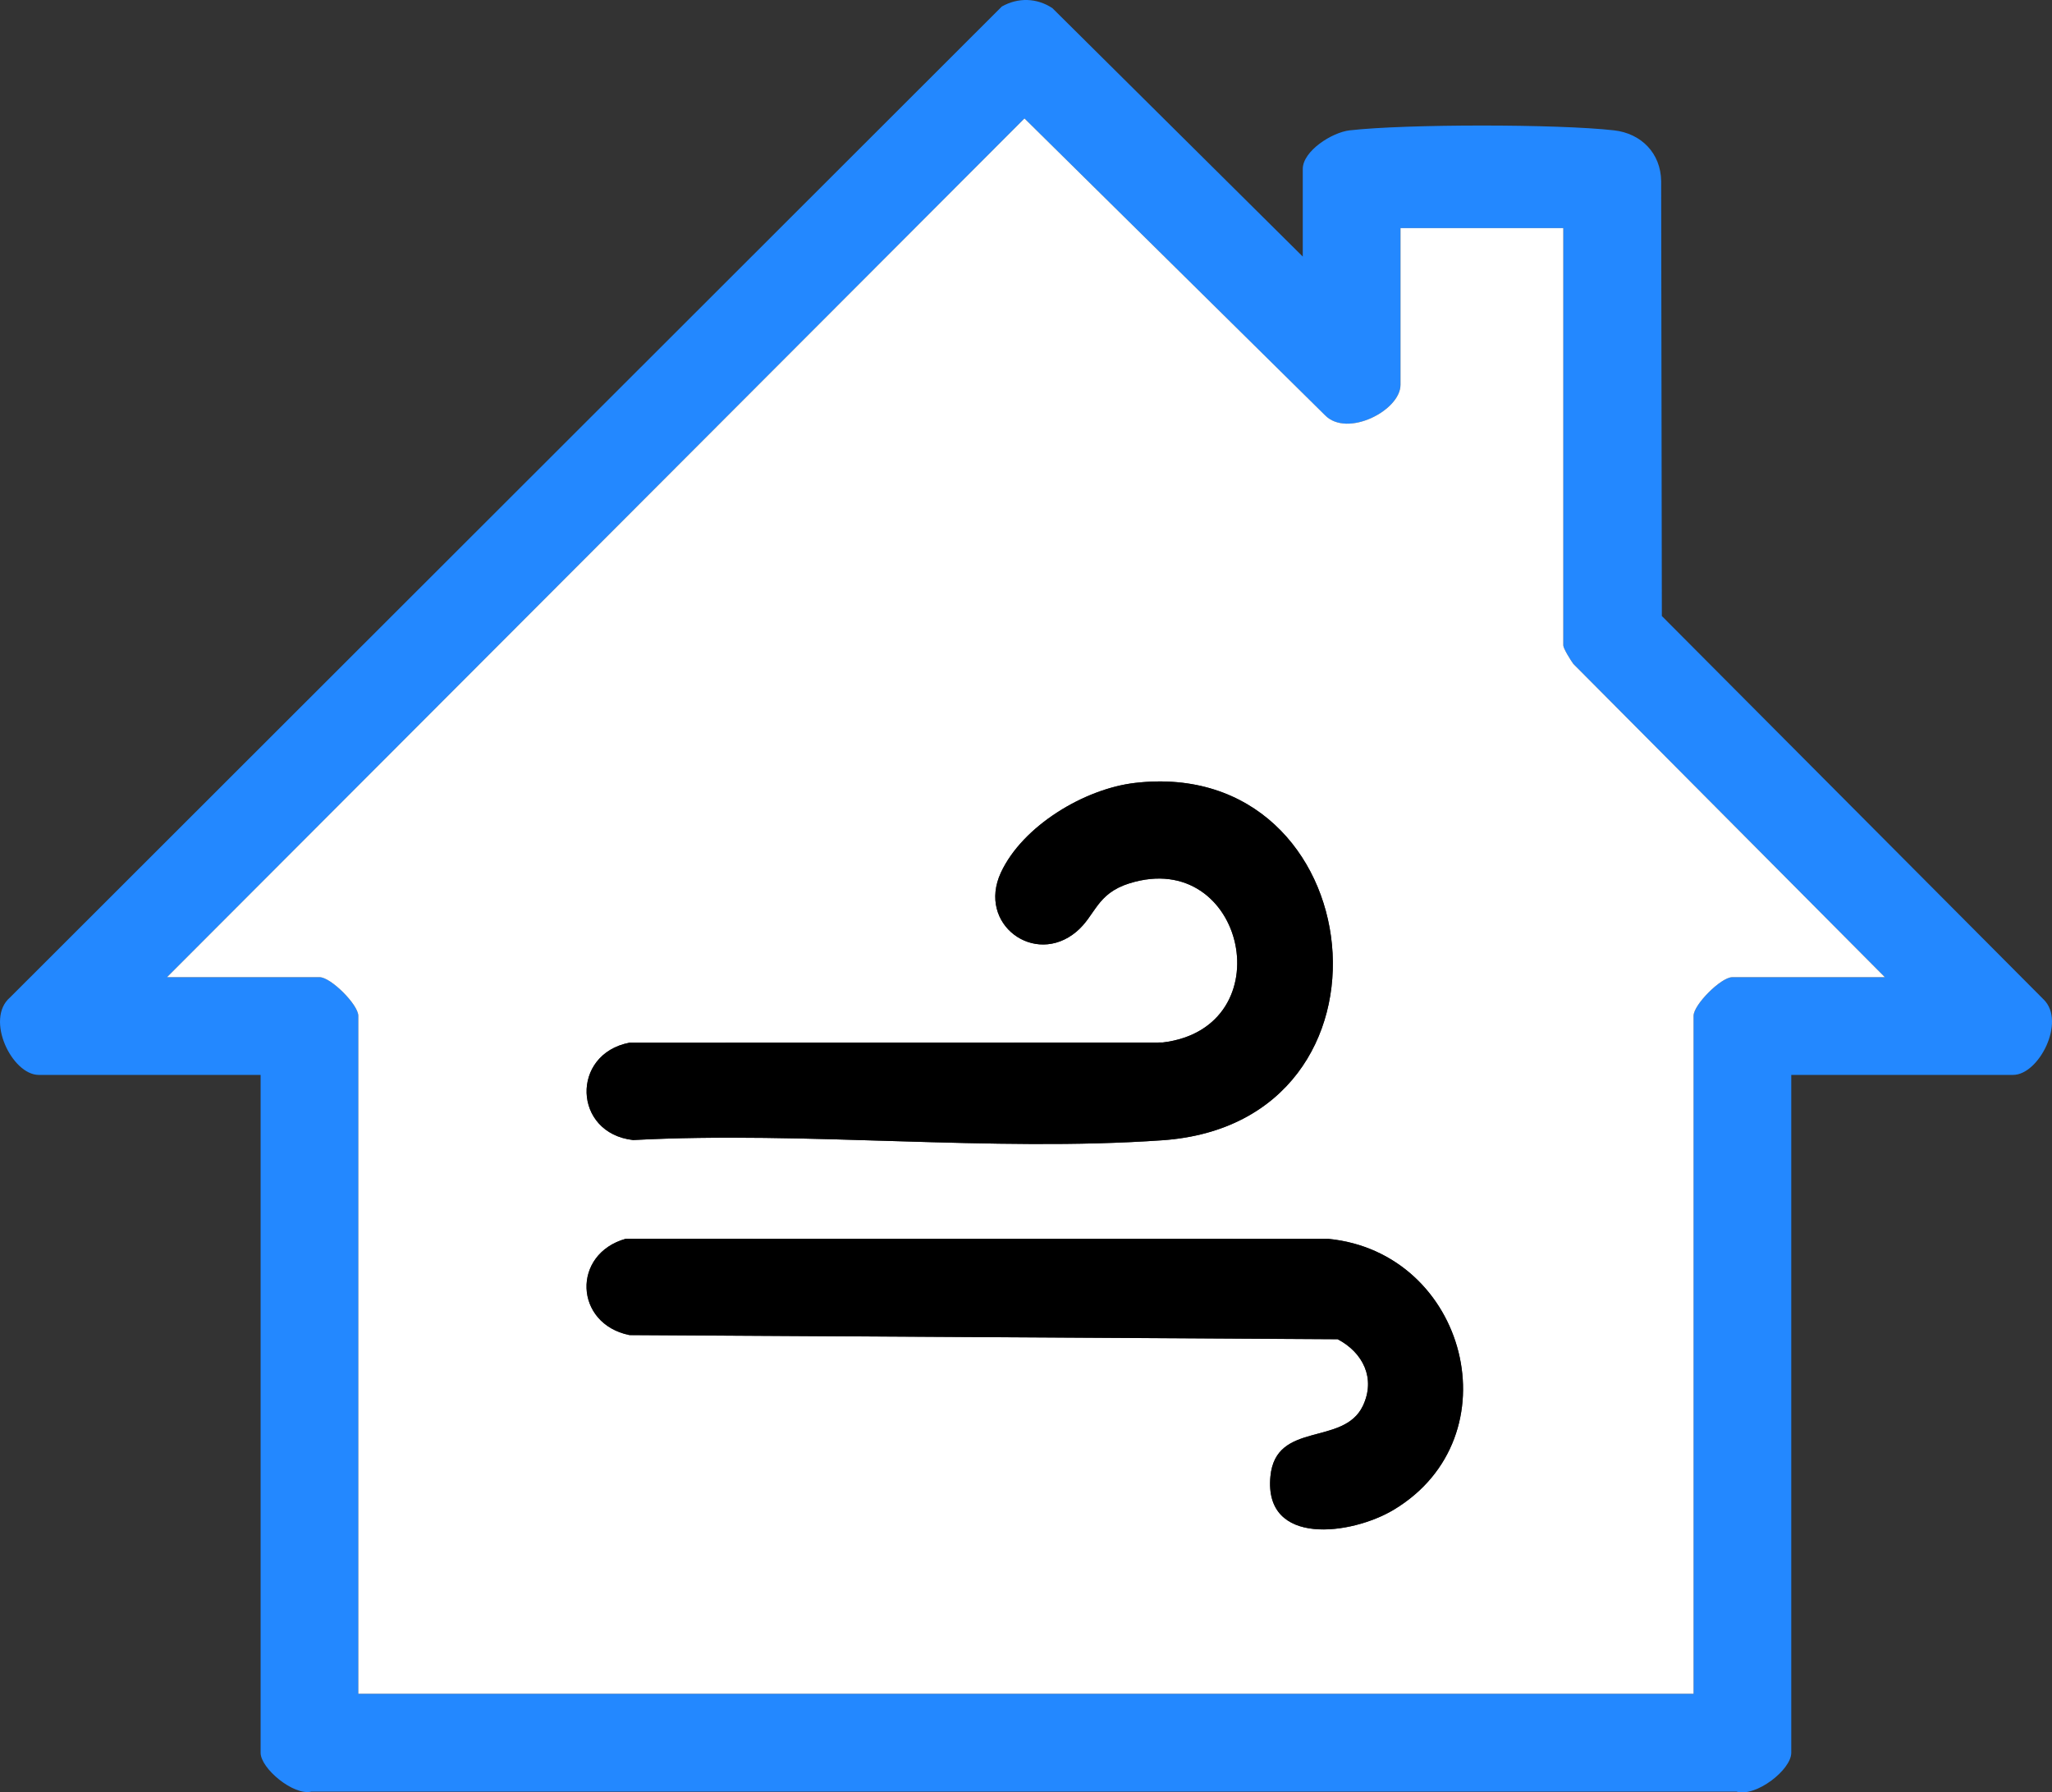
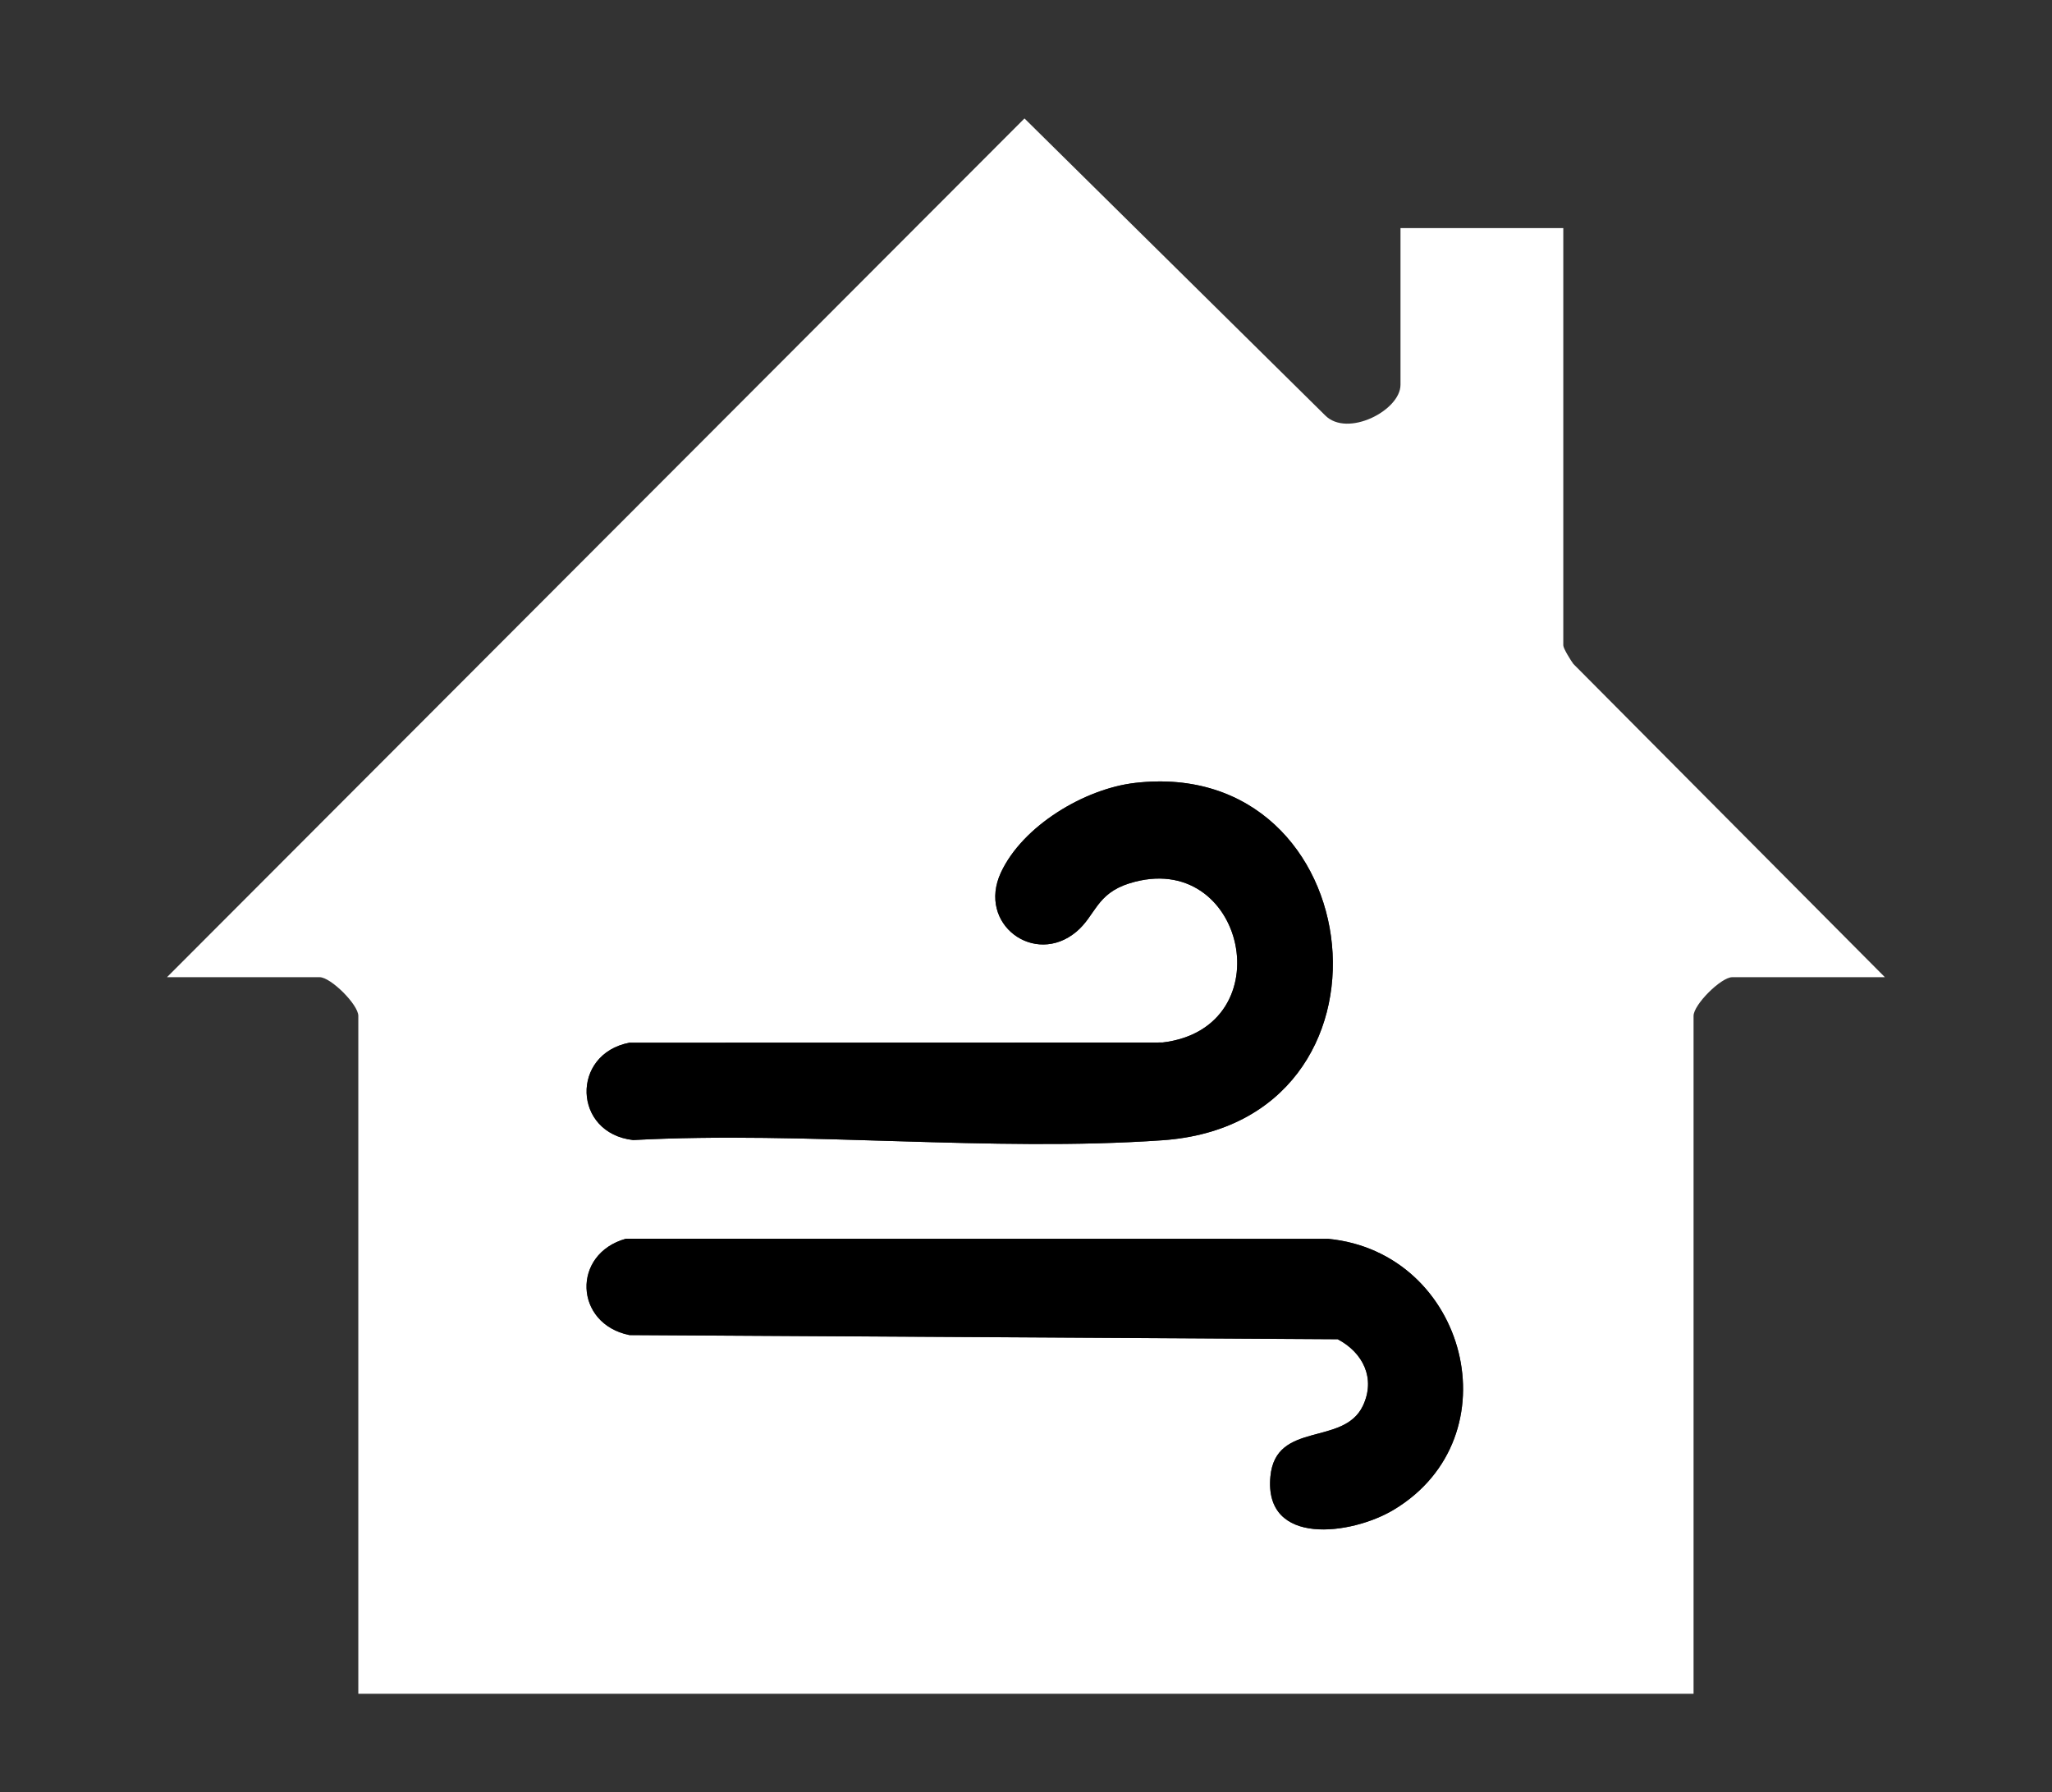
<svg xmlns="http://www.w3.org/2000/svg" id="Calque_1" data-name="Calque 1" viewBox="0 0 504.07 440.25">
  <rect x="0" y="0" width="504.07" height="440.25" fill="#333333" stroke="none" />
  <defs>
    <style>
      .cls-1 {
        fill: #fff;
      }

      .cls-2 {
        fill: #2388ff;
      }
    </style>
  </defs>
-   <path class="cls-2" d="M320.02,63.02v-21.5c0-4.45,7.21-9.01,11.5-9.5,13.85-1.58,51.15-1.58,65,0,6.64.76,11.45,5.61,11.54,12.46l.17,106.83,93.8,94.2c5.51,5.42-1.18,18.51-7.51,18.51h-54.5v166.5c0,4.22-8.75,10.96-13.46,9.54H76.48c-4.41,1.04-12.46-5.72-12.46-9.54v-166.5H9.52c-6.58,0-13.26-13.72-7.04-19.04L246.1,1.6c4-2.26,8.6-2.13,12.43.41l61.49,61.01ZM344.02,56.02v38.5c0,6.33-13.08,13.02-18.51,7.51L251.66,29.09,41.02,240.02h37.5c2.73,0,9.5,6.73,9.5,9.5v166.5h328v-166.5c0-2.77,6.77-9.5,9.5-9.5h37.5l-76.54-76.96c-.65-.9-2.46-3.79-2.46-4.54V56.02h-40Z" />
  <path class="cls-1" d="M344.02,56.02h40v102.5c0,.75,1.81,3.65,2.46,4.54l76.54,76.96h-37.5c-2.73,0-9.5,6.73-9.5,9.5v166.5H88.02v-166.5c0-2.77-6.77-9.5-9.5-9.5h-37.5L251.66,29.09l73.86,72.93c5.42,5.51,18.51-1.18,18.51-7.51v-38.5ZM278.8,192.3c-12.41,1.44-27.62,10.55-32.95,22.05-5.86,12.65,8.3,23.06,18.52,14.53,4.77-3.98,4.88-9.36,13.09-11.92,28.47-8.85,38.06,35.53,8.1,39.1l-130.95.05c-14.45,2.79-13.9,22.21.91,23.91,42.45-2.25,87.96,3,130.04.05,61.72-4.33,51.55-94.53-6.77-87.77ZM153.76,304.26c-13.38,3.72-12.72,20.9.85,23.67l173.98,1.02c6.24,3.28,9.38,9.64,6.2,16.35-4.74,10-21.42,3.63-22.72,17.35-1.64,17.31,19.98,14.37,30.27,8.2,29.86-17.91,18-63.24-16.08-66.56l-172.51-.02Z" />
  <path d="M278.8,192.3c58.31-6.76,68.49,83.44,6.77,87.77-42.08,2.95-87.6-2.3-130.04-.05-14.81-1.69-15.36-21.12-.91-23.91l130.95-.05c29.96-3.57,20.37-47.96-8.1-39.1-8.21,2.55-8.31,7.93-13.09,11.92-10.22,8.53-24.38-1.88-18.52-14.53,5.33-11.5,20.54-20.61,32.95-22.05Z" />
  <path d="M153.76,304.26l172.51.02c34.08,3.32,45.93,48.66,16.08,66.56-10.29,6.17-31.91,9.11-30.27-8.2,1.3-13.72,17.98-7.35,22.72-17.35,3.18-6.71.05-13.07-6.2-16.35l-173.98-1.02c-13.58-2.78-14.23-19.95-.85-23.67Z" />
</svg>